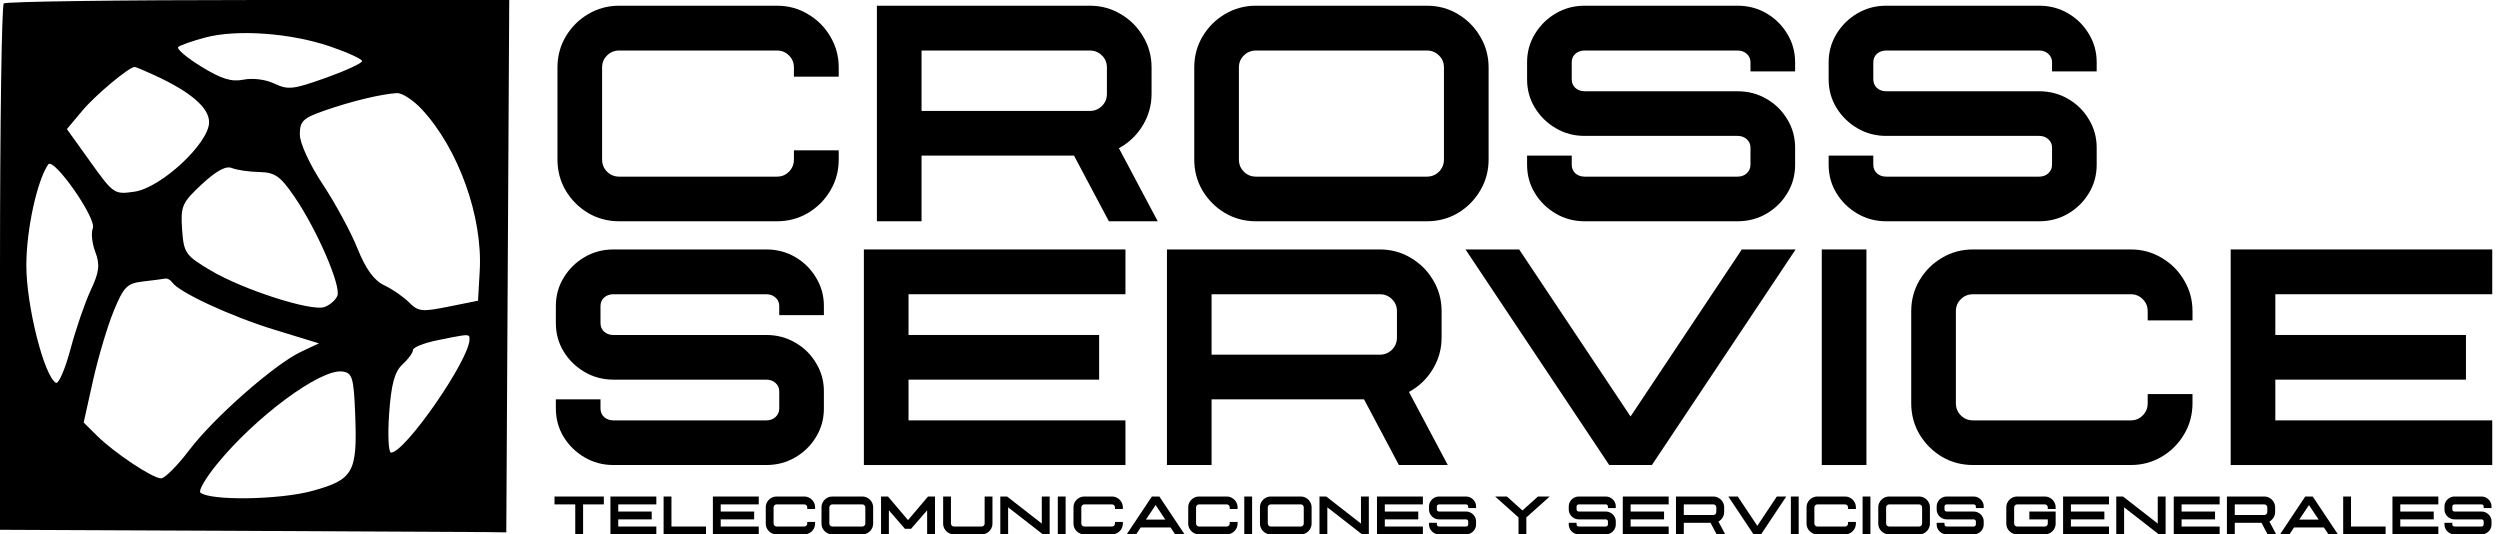
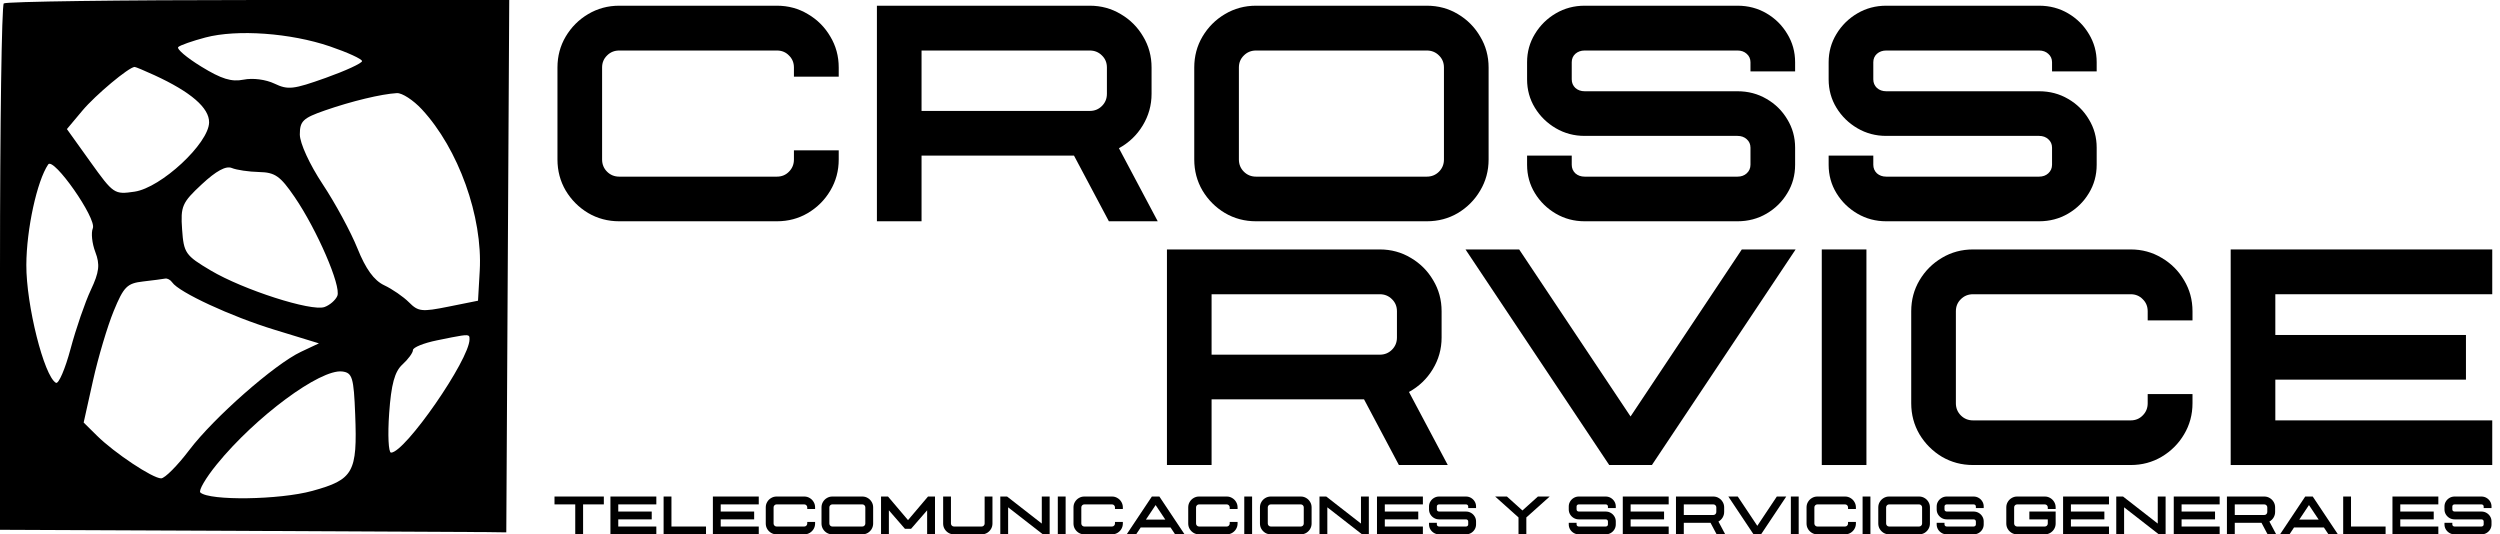
<svg xmlns="http://www.w3.org/2000/svg" width="131" height="28" viewBox="0 0 131 28" fill="none">
  <path d="M40.711 11.595H32.448C31.855 11.595 31.311 11.451 30.817 11.162C30.329 10.868 29.938 10.477 29.644 9.988C29.355 9.495 29.211 8.951 29.211 8.358V3.537C29.211 2.943 29.355 2.403 29.644 1.914C29.938 1.421 30.329 1.029 30.817 0.74C31.311 0.446 31.855 0.299 32.448 0.299H40.711C41.305 0.299 41.846 0.446 42.334 0.74C42.828 1.029 43.219 1.421 43.508 1.914C43.802 2.403 43.949 2.943 43.949 3.537V4.017H41.602V3.537C41.602 3.285 41.515 3.075 41.342 2.907C41.174 2.733 40.964 2.647 40.711 2.647H32.448C32.196 2.647 31.983 2.733 31.81 2.907C31.637 3.075 31.55 3.285 31.55 3.537V8.358C31.55 8.61 31.637 8.823 31.81 8.996C31.983 9.169 32.196 9.256 32.448 9.256H40.711C40.964 9.256 41.174 9.169 41.342 8.996C41.515 8.823 41.602 8.61 41.602 8.358V7.877H43.949V8.358C43.949 8.951 43.802 9.495 43.508 9.988C43.219 10.477 42.828 10.868 42.334 11.162C41.846 11.451 41.305 11.595 40.711 11.595Z" fill="black" />
  <path d="M60.665 11.595H58.105L56.277 8.153H48.289V11.595H45.95V0.299H57.104C57.697 0.299 58.238 0.446 58.727 0.74C59.221 1.029 59.612 1.421 59.901 1.914C60.195 2.403 60.342 2.943 60.342 3.537V4.915C60.342 5.514 60.187 6.068 59.877 6.578C59.572 7.082 59.157 7.478 58.632 7.767L60.665 11.595ZM57.104 5.813C57.356 5.813 57.569 5.727 57.742 5.553C57.916 5.38 58.002 5.168 58.002 4.915V3.537C58.002 3.285 57.916 3.075 57.742 2.907C57.569 2.733 57.356 2.647 57.104 2.647H48.289V5.813H57.104Z" fill="black" />
  <path d="M74.765 11.595H65.816C65.223 11.595 64.679 11.451 64.186 11.162C63.697 10.868 63.306 10.477 63.012 9.988C62.723 9.495 62.579 8.951 62.579 8.358V3.537C62.579 2.943 62.723 2.403 63.012 1.914C63.306 1.421 63.697 1.029 64.186 0.74C64.679 0.446 65.223 0.299 65.816 0.299H74.765C75.364 0.299 75.907 0.446 76.396 0.74C76.884 1.029 77.273 1.421 77.561 1.914C77.856 2.403 78.003 2.943 78.003 3.537V8.358C78.003 8.951 77.856 9.495 77.561 9.988C77.273 10.477 76.884 10.868 76.396 11.162C75.907 11.451 75.364 11.595 74.765 11.595ZM74.765 9.256C75.017 9.256 75.23 9.169 75.403 8.996C75.576 8.823 75.663 8.61 75.663 8.358V3.537C75.663 3.285 75.576 3.075 75.403 2.907C75.23 2.733 75.017 2.647 74.765 2.647H65.816C65.564 2.647 65.352 2.733 65.178 2.907C65.005 3.075 64.918 3.285 64.918 3.537V8.358C64.918 8.61 65.005 8.823 65.178 8.996C65.352 9.169 65.564 9.256 65.816 9.256H74.765Z" fill="black" />
  <path d="M91.047 11.595H83.036C82.485 11.595 81.981 11.461 81.524 11.194C81.067 10.926 80.702 10.569 80.429 10.122C80.156 9.676 80.019 9.18 80.019 8.634V8.153H82.359V8.634C82.359 8.812 82.422 8.962 82.548 9.083C82.679 9.198 82.842 9.256 83.036 9.256H91.047C91.242 9.256 91.402 9.198 91.528 9.083C91.659 8.962 91.725 8.812 91.725 8.634V7.736C91.725 7.557 91.659 7.41 91.528 7.294C91.402 7.179 91.242 7.121 91.047 7.121H83.036C82.485 7.121 81.981 6.987 81.524 6.719C81.067 6.452 80.702 6.094 80.429 5.648C80.156 5.202 80.019 4.705 80.019 4.159V3.261C80.019 2.72 80.156 2.227 80.429 1.78C80.702 1.329 81.067 0.969 81.524 0.701C81.981 0.433 82.485 0.299 83.036 0.299H91.047C91.604 0.299 92.111 0.433 92.568 0.701C93.025 0.969 93.387 1.329 93.655 1.78C93.928 2.227 94.064 2.72 94.064 3.261V3.742H91.725V3.261C91.725 3.083 91.659 2.936 91.528 2.82C91.402 2.705 91.242 2.647 91.047 2.647H83.036C82.842 2.647 82.679 2.705 82.548 2.82C82.422 2.936 82.359 3.083 82.359 3.261V4.159C82.359 4.338 82.422 4.487 82.548 4.608C82.679 4.724 82.842 4.782 83.036 4.782H91.047C91.604 4.782 92.111 4.915 92.568 5.183C93.025 5.446 93.387 5.803 93.655 6.255C93.928 6.701 94.064 7.195 94.064 7.736V8.634C94.064 9.18 93.928 9.676 93.655 10.122C93.387 10.569 93.025 10.926 92.568 11.194C92.111 11.461 91.604 11.595 91.047 11.595Z" fill="black" />
  <path d="M106.849 11.595H98.838C98.287 11.595 97.782 11.461 97.326 11.194C96.869 10.926 96.504 10.569 96.231 10.122C95.958 9.676 95.821 9.18 95.821 8.634V8.153H98.161V8.634C98.161 8.812 98.224 8.962 98.35 9.083C98.481 9.198 98.644 9.256 98.838 9.256H106.849C107.044 9.256 107.204 9.198 107.33 9.083C107.461 8.962 107.527 8.812 107.527 8.634V7.736C107.527 7.557 107.461 7.41 107.33 7.294C107.204 7.179 107.044 7.121 106.849 7.121H98.838C98.287 7.121 97.782 6.987 97.326 6.719C96.869 6.452 96.504 6.094 96.231 5.648C95.958 5.202 95.821 4.705 95.821 4.159V3.261C95.821 2.72 95.958 2.227 96.231 1.78C96.504 1.329 96.869 0.969 97.326 0.701C97.782 0.433 98.287 0.299 98.838 0.299H106.849C107.406 0.299 107.913 0.433 108.37 0.701C108.826 0.969 109.189 1.329 109.457 1.78C109.73 2.227 109.866 2.72 109.866 3.261V3.742H107.527V3.261C107.527 3.083 107.461 2.936 107.33 2.82C107.204 2.705 107.044 2.647 106.849 2.647H98.838C98.644 2.647 98.481 2.705 98.35 2.82C98.224 2.936 98.161 3.083 98.161 3.261V4.159C98.161 4.338 98.224 4.487 98.35 4.608C98.481 4.724 98.644 4.782 98.838 4.782H106.849C107.406 4.782 107.913 4.915 108.37 5.183C108.826 5.446 109.189 5.803 109.457 6.255C109.73 6.701 109.866 7.195 109.866 7.736V8.634C109.866 9.18 109.73 9.676 109.457 10.122C109.189 10.569 108.826 10.926 108.37 11.194C107.913 11.461 107.406 11.595 106.849 11.595Z" fill="black" />
-   <path d="M40.155 24.367H32.144C31.592 24.367 31.088 24.233 30.631 23.965C30.174 23.698 29.809 23.34 29.536 22.894C29.263 22.448 29.127 21.951 29.127 21.405V20.925H31.466V21.405C31.466 21.584 31.529 21.733 31.655 21.854C31.787 21.97 31.949 22.028 32.144 22.028H40.155C40.349 22.028 40.509 21.97 40.635 21.854C40.767 21.733 40.832 21.584 40.832 21.405V20.507C40.832 20.329 40.767 20.182 40.635 20.066C40.509 19.951 40.349 19.893 40.155 19.893H32.144C31.592 19.893 31.088 19.759 30.631 19.491C30.174 19.223 29.809 18.866 29.536 18.42C29.263 17.973 29.127 17.477 29.127 16.931V16.033C29.127 15.492 29.263 14.998 29.536 14.552C29.809 14.1 30.174 13.741 30.631 13.473C31.088 13.205 31.592 13.071 32.144 13.071H40.155C40.711 13.071 41.218 13.205 41.675 13.473C42.132 13.741 42.494 14.1 42.762 14.552C43.035 14.998 43.172 15.492 43.172 16.033V16.513H40.832V16.033C40.832 15.854 40.767 15.707 40.635 15.592C40.509 15.476 40.349 15.418 40.155 15.418H32.144C31.949 15.418 31.787 15.476 31.655 15.592C31.529 15.707 31.466 15.854 31.466 16.033V16.931C31.466 17.11 31.529 17.259 31.655 17.38C31.787 17.495 31.949 17.553 32.144 17.553H40.155C40.711 17.553 41.218 17.687 41.675 17.955C42.132 18.218 42.494 18.575 42.762 19.026C43.035 19.473 43.172 19.966 43.172 20.507V21.405C43.172 21.951 43.035 22.448 42.762 22.894C42.494 23.34 42.132 23.698 41.675 23.965C41.218 24.233 40.711 24.367 40.155 24.367Z" fill="black" />
-   <path d="M58.974 24.367H45.267V13.071H58.974V15.418H47.607V17.553H57.595V19.893H47.607V22.028H58.974V24.367Z" fill="black" />
  <path d="M75.863 24.367H73.302L71.475 20.925H63.487V24.367H61.148V13.071H72.302C72.895 13.071 73.436 13.218 73.925 13.512C74.418 13.801 74.81 14.192 75.099 14.686C75.393 15.174 75.54 15.715 75.54 16.309V17.687C75.54 18.286 75.385 18.84 75.075 19.349C74.77 19.853 74.355 20.25 73.83 20.539L75.863 24.367ZM72.302 18.585C72.554 18.585 72.767 18.498 72.94 18.325C73.113 18.152 73.2 17.939 73.2 17.687V16.309C73.2 16.057 73.113 15.847 72.94 15.678C72.767 15.505 72.554 15.418 72.302 15.418H63.487V18.585H72.302Z" fill="black" />
  <path d="M86.56 24.367H84.323L76.792 13.071H79.604L85.441 21.823L91.271 13.071H94.091L86.56 24.367Z" fill="black" />
  <path d="M97.801 24.367H95.461V13.071H97.801V24.367Z" fill="black" />
  <path d="M111.649 24.367H103.386C102.792 24.367 102.249 24.223 101.755 23.934C101.267 23.64 100.876 23.248 100.582 22.76C100.293 22.267 100.148 21.723 100.148 21.13V16.309C100.148 15.715 100.293 15.174 100.582 14.686C100.876 14.192 101.267 13.801 101.755 13.512C102.249 13.218 102.792 13.071 103.386 13.071H111.649C112.243 13.071 112.783 13.218 113.272 13.512C113.766 13.801 114.157 14.192 114.446 14.686C114.74 15.174 114.887 15.715 114.887 16.309V16.789H112.539V16.309C112.539 16.057 112.453 15.847 112.279 15.678C112.111 15.505 111.901 15.418 111.649 15.418H103.386C103.134 15.418 102.921 15.505 102.748 15.678C102.575 15.847 102.488 16.057 102.488 16.309V21.13C102.488 21.382 102.575 21.594 102.748 21.768C102.921 21.941 103.134 22.028 103.386 22.028H111.649C111.901 22.028 112.111 21.941 112.279 21.768C112.453 21.594 112.539 21.382 112.539 21.13V20.649H114.887V21.13C114.887 21.723 114.74 22.267 114.446 22.76C114.157 23.248 113.766 23.64 113.272 23.934C112.783 24.223 112.243 24.367 111.649 24.367Z" fill="black" />
  <path d="M130.594 24.367H116.888V13.071H130.594V15.418H119.227V17.553H129.216V19.893H119.227V22.028H130.594V24.367Z" fill="black" />
  <path fill-rule="evenodd" clip-rule="evenodd" d="M0 14.06C0 6.525 0.089 0.278 0.198 0.18C0.306 0.081 6.31 0 13.54 0H26.684L26.53 27.896L25.493 27.882C24.922 27.874 18.953 27.844 12.228 27.815L0 27.761V14.06ZM22.103 5.727C24.022 7.794 25.3 11.357 25.138 14.188L25.048 15.757L23.506 16.067C22.1 16.35 21.917 16.33 21.432 15.843C21.139 15.549 20.553 15.145 20.129 14.946C19.6 14.697 19.163 14.094 18.731 13.018C18.386 12.158 17.565 10.642 16.907 9.65C16.223 8.618 15.711 7.503 15.711 7.045C15.711 6.345 15.877 6.186 17.029 5.786C18.43 5.299 19.988 4.925 20.798 4.879C21.069 4.864 21.656 5.246 22.103 5.727ZM10.957 6.415C10.968 5.653 10.001 4.818 8.092 3.94C7.57 3.7 7.104 3.505 7.055 3.507C6.751 3.517 5.003 4.979 4.319 5.794L3.506 6.764L4.737 8.483C5.946 10.17 5.99 10.199 7.051 10.043C8.441 9.838 10.939 7.517 10.957 6.415ZM17.286 2.43C18.213 2.746 18.971 3.093 18.971 3.202C18.971 3.311 18.116 3.706 17.072 4.079C15.366 4.688 15.092 4.719 14.385 4.383C13.925 4.164 13.251 4.077 12.765 4.174C12.128 4.301 11.606 4.14 10.544 3.488C9.78 3.02 9.239 2.559 9.341 2.464C9.443 2.369 10.084 2.144 10.766 1.964C12.421 1.527 15.22 1.727 17.286 2.43ZM15.433 10.316C14.684 9.222 14.414 9.033 13.577 9.014C13.039 9.002 12.395 8.907 12.146 8.803C11.841 8.675 11.327 8.955 10.572 9.658C9.54 10.618 9.457 10.809 9.542 12.02C9.629 13.262 9.715 13.386 11.042 14.173C12.745 15.184 16.31 16.33 17.002 16.089C17.277 15.993 17.581 15.73 17.676 15.504C17.89 14.997 16.609 12.035 15.433 10.316ZM4.864 11.961C4.764 12.198 4.823 12.759 4.996 13.209C5.246 13.863 5.2 14.26 4.761 15.19C4.46 15.829 3.981 17.219 3.698 18.278C3.415 19.337 3.069 20.139 2.93 20.06C2.308 19.711 1.371 15.976 1.38 13.881C1.387 12.012 1.938 9.481 2.525 8.617C2.804 8.206 5.077 11.456 4.864 11.961ZM14.359 17.271C12.107 16.581 9.375 15.315 9.024 14.798C8.933 14.664 8.766 14.574 8.653 14.598C8.54 14.621 8.021 14.689 7.5 14.749C6.659 14.844 6.483 15.021 5.958 16.297C5.632 17.089 5.144 18.728 4.874 19.939L4.384 22.141L5.082 22.831C5.996 23.735 7.998 25.066 8.443 25.066C8.636 25.066 9.3 24.399 9.917 23.584C11.203 21.886 14.388 19.084 15.773 18.434L16.712 17.992L14.359 17.271ZM18.612 21.72C18.731 24.759 18.523 25.129 16.366 25.723C14.649 26.195 10.984 26.248 10.499 25.808C10.392 25.71 10.777 25.049 11.355 24.338C13.385 21.84 16.786 19.322 17.934 19.466C18.463 19.533 18.536 19.776 18.612 21.72ZM20.491 23.718C21.226 23.718 24.603 18.842 24.603 17.781C24.603 17.701 24.604 17.643 24.572 17.607C24.484 17.51 24.151 17.578 22.899 17.834C22.206 17.974 21.639 18.204 21.639 18.344C21.639 18.483 21.391 18.823 21.088 19.099C20.68 19.469 20.499 20.137 20.392 21.659C20.311 22.792 20.356 23.718 20.491 23.718Z" fill="black" />
  <path d="M30.554 28H30.143V26.43H29.056V26.018H31.641V26.43H30.554V28Z" fill="black" />
  <path d="M34.392 28H31.987V26.018H34.392V26.43H32.397V26.805H34.15V27.215H32.397V27.59H34.392V28Z" fill="black" />
  <path d="M36.995 28H34.773V26.018H35.184V27.59H36.995V28Z" fill="black" />
  <path d="M39.759 28H37.355V26.018H39.759V26.43H37.765V26.805H39.518V27.215H37.765V27.59H39.759V28Z" fill="black" />
  <path d="M42.143 28H40.694C40.59 28 40.494 27.975 40.408 27.924C40.322 27.872 40.253 27.804 40.202 27.718C40.151 27.631 40.126 27.536 40.126 27.432V26.586C40.126 26.482 40.151 26.387 40.202 26.302C40.253 26.215 40.322 26.146 40.408 26.096C40.494 26.044 40.59 26.018 40.694 26.018H42.143C42.248 26.018 42.342 26.044 42.428 26.096C42.515 26.146 42.583 26.215 42.634 26.302C42.686 26.387 42.711 26.482 42.711 26.586V26.671H42.3V26.586C42.3 26.542 42.284 26.505 42.254 26.476C42.224 26.445 42.188 26.43 42.143 26.43H40.694C40.649 26.43 40.612 26.445 40.582 26.476C40.551 26.505 40.536 26.542 40.536 26.586V27.432C40.536 27.476 40.551 27.514 40.582 27.544C40.612 27.574 40.649 27.59 40.694 27.59H42.143C42.188 27.59 42.224 27.574 42.254 27.544C42.284 27.514 42.3 27.476 42.3 27.432V27.348H42.711V27.432C42.711 27.536 42.686 27.631 42.634 27.718C42.583 27.804 42.515 27.872 42.428 27.924C42.342 27.975 42.248 28 42.143 28Z" fill="black" />
  <path d="M45.185 28H43.615C43.511 28 43.416 27.975 43.329 27.924C43.243 27.872 43.175 27.804 43.123 27.718C43.073 27.631 43.047 27.536 43.047 27.432V26.586C43.047 26.482 43.073 26.387 43.123 26.302C43.175 26.215 43.243 26.146 43.329 26.096C43.416 26.044 43.511 26.018 43.615 26.018H45.185C45.29 26.018 45.386 26.044 45.471 26.096C45.557 26.146 45.625 26.215 45.676 26.302C45.727 26.387 45.753 26.482 45.753 26.586V27.432C45.753 27.536 45.727 27.631 45.676 27.718C45.625 27.804 45.557 27.872 45.471 27.924C45.386 27.975 45.29 28 45.185 28ZM45.185 27.59C45.23 27.59 45.267 27.574 45.297 27.544C45.328 27.514 45.343 27.476 45.343 27.432V26.586C45.343 26.542 45.328 26.505 45.297 26.476C45.267 26.445 45.23 26.43 45.185 26.43H43.615C43.571 26.43 43.534 26.445 43.503 26.476C43.473 26.505 43.458 26.542 43.458 26.586V27.432C43.458 27.476 43.473 27.514 43.503 27.544C43.534 27.574 43.571 27.59 43.615 27.59H45.185Z" fill="black" />
  <path d="M48.994 28H48.582V26.74L47.739 27.71H47.42L46.577 26.74V28H46.166V26.018H46.531L47.58 27.254L48.628 26.018H48.994V28Z" fill="black" />
  <path d="M51.438 28H49.988C49.884 28 49.789 27.975 49.703 27.924C49.617 27.873 49.549 27.805 49.497 27.719C49.447 27.634 49.421 27.539 49.421 27.435V26.018H49.83V27.432C49.83 27.476 49.845 27.514 49.876 27.544C49.906 27.574 49.944 27.59 49.988 27.59H51.438C51.482 27.59 51.519 27.574 51.549 27.544C51.58 27.514 51.595 27.476 51.595 27.432V26.018H52.005V27.432C52.005 27.536 51.98 27.631 51.928 27.718C51.877 27.804 51.809 27.872 51.724 27.924C51.638 27.975 51.542 28 51.438 28Z" fill="black" />
  <path d="M55.002 28H54.647L52.826 26.583V28H52.416V26.018H52.771L54.59 27.435V26.018H55.002V28Z" fill="black" />
  <path d="M55.839 28H55.429V26.018H55.839V28Z" fill="black" />
  <path d="M58.269 28H56.819C56.715 28 56.62 27.975 56.533 27.924C56.447 27.872 56.379 27.804 56.327 27.718C56.276 27.631 56.251 27.536 56.251 27.432V26.586C56.251 26.482 56.276 26.387 56.327 26.302C56.379 26.215 56.447 26.146 56.533 26.096C56.62 26.044 56.715 26.018 56.819 26.018H58.269C58.373 26.018 58.468 26.044 58.553 26.096C58.64 26.146 58.709 26.215 58.76 26.302C58.811 26.387 58.837 26.482 58.837 26.586V26.671H58.425V26.586C58.425 26.542 58.41 26.505 58.379 26.476C58.35 26.445 58.313 26.43 58.269 26.43H56.819C56.775 26.43 56.738 26.445 56.707 26.476C56.677 26.505 56.661 26.542 56.661 26.586V27.432C56.661 27.476 56.677 27.514 56.707 27.544C56.738 27.574 56.775 27.59 56.819 27.59H58.269C58.313 27.59 58.35 27.574 58.379 27.544C58.41 27.514 58.425 27.476 58.425 27.432V27.348H58.837V27.432C58.837 27.536 58.811 27.631 58.76 27.718C58.709 27.804 58.64 27.872 58.553 27.924C58.468 27.975 58.373 28 58.269 28Z" fill="black" />
  <path d="M62.072 28H61.577L61.336 27.638H59.773L59.532 28H59.037L60.358 26.018H60.751L62.072 28ZM61.062 27.227L60.555 26.465L60.046 27.227H61.062Z" fill="black" />
  <path d="M64.281 28H62.831C62.727 28 62.631 27.975 62.545 27.924C62.459 27.872 62.391 27.804 62.339 27.718C62.288 27.631 62.263 27.536 62.263 27.432V26.586C62.263 26.482 62.288 26.387 62.339 26.302C62.391 26.215 62.459 26.146 62.545 26.096C62.631 26.044 62.727 26.018 62.831 26.018H64.281C64.385 26.018 64.48 26.044 64.565 26.096C64.652 26.146 64.721 26.215 64.771 26.302C64.823 26.387 64.849 26.482 64.849 26.586V26.671H64.437V26.586C64.437 26.542 64.422 26.505 64.391 26.476C64.362 26.445 64.325 26.43 64.281 26.43H62.831C62.787 26.43 62.749 26.445 62.719 26.476C62.688 26.505 62.673 26.542 62.673 26.586V27.432C62.673 27.476 62.688 27.514 62.719 27.544C62.749 27.574 62.787 27.59 62.831 27.59H64.281C64.325 27.59 64.362 27.574 64.391 27.544C64.422 27.514 64.437 27.476 64.437 27.432V27.348H64.849V27.432C64.849 27.536 64.823 27.631 64.771 27.718C64.721 27.804 64.652 27.872 64.565 27.924C64.48 27.975 64.385 28 64.281 28Z" fill="black" />
  <path d="M65.61 28H65.2V26.018H65.61V28Z" fill="black" />
  <path d="M68.16 28H66.59C66.486 28 66.391 27.975 66.304 27.924C66.218 27.872 66.15 27.804 66.098 27.718C66.047 27.631 66.022 27.536 66.022 27.432V26.586C66.022 26.482 66.047 26.387 66.098 26.302C66.15 26.215 66.218 26.146 66.304 26.096C66.391 26.044 66.486 26.018 66.59 26.018H68.16C68.265 26.018 68.36 26.044 68.446 26.096C68.532 26.146 68.6 26.215 68.651 26.302C68.702 26.387 68.728 26.482 68.728 26.586V27.432C68.728 27.536 68.702 27.631 68.651 27.718C68.6 27.804 68.532 27.872 68.446 27.924C68.36 27.975 68.265 28 68.16 28ZM68.16 27.59C68.204 27.59 68.242 27.574 68.272 27.544C68.302 27.514 68.317 27.476 68.317 27.432V26.586C68.317 26.542 68.302 26.505 68.272 26.476C68.242 26.445 68.204 26.43 68.16 26.43H66.59C66.546 26.43 66.508 26.445 66.478 26.476C66.448 26.505 66.432 26.542 66.432 26.586V27.432C66.432 27.476 66.448 27.514 66.478 27.544C66.508 27.574 66.546 27.59 66.59 27.59H68.16Z" fill="black" />
  <path d="M71.727 28H71.372L69.552 26.583V28H69.141V26.018H69.496L71.315 27.435V26.018H71.727V28Z" fill="black" />
  <path d="M74.559 28H72.154V26.018H74.559V26.43H72.564V26.805H74.317V27.215H72.564V27.59H74.559V28Z" fill="black" />
  <path d="M76.816 28H75.41C75.313 28 75.225 27.977 75.145 27.93C75.064 27.883 75.001 27.82 74.953 27.742C74.905 27.663 74.881 27.576 74.881 27.48V27.396H75.291V27.48C75.291 27.512 75.302 27.538 75.324 27.559C75.347 27.579 75.376 27.59 75.41 27.59H76.816C76.85 27.59 76.878 27.579 76.9 27.559C76.923 27.538 76.934 27.512 76.934 27.48V27.323C76.934 27.291 76.923 27.266 76.9 27.245C76.878 27.225 76.85 27.215 76.816 27.215H75.41C75.313 27.215 75.225 27.192 75.145 27.145C75.064 27.098 75.001 27.035 74.953 26.957C74.905 26.878 74.881 26.791 74.881 26.695V26.538C74.881 26.443 74.905 26.356 74.953 26.278C75.001 26.199 75.064 26.136 75.145 26.089C75.225 26.042 75.313 26.018 75.41 26.018H76.816C76.913 26.018 77.002 26.042 77.082 26.089C77.162 26.136 77.226 26.199 77.273 26.278C77.321 26.356 77.345 26.443 77.345 26.538V26.622H76.934V26.538C76.934 26.506 76.923 26.481 76.9 26.46C76.878 26.44 76.85 26.43 76.816 26.43H75.41C75.376 26.43 75.347 26.44 75.324 26.46C75.302 26.481 75.291 26.506 75.291 26.538V26.695C75.291 26.727 75.302 26.753 75.324 26.774C75.347 26.794 75.376 26.805 75.41 26.805H76.816C76.913 26.805 77.002 26.828 77.082 26.875C77.162 26.921 77.226 26.984 77.273 27.063C77.321 27.141 77.345 27.228 77.345 27.323V27.48C77.345 27.576 77.321 27.663 77.273 27.742C77.226 27.82 77.162 27.883 77.082 27.93C77.002 27.977 76.913 28 76.816 28Z" fill="black" />
  <path d="M79.98 28H79.57V27.114L78.346 26.018H78.963L79.775 26.749L80.587 26.018H81.204L79.98 27.114V28Z" fill="black" />
  <path d="M84.138 28H82.732C82.635 28 82.547 27.977 82.467 27.93C82.386 27.883 82.323 27.82 82.275 27.742C82.227 27.663 82.203 27.576 82.203 27.48V27.396H82.613V27.48C82.613 27.512 82.624 27.538 82.646 27.559C82.669 27.579 82.698 27.59 82.732 27.59H84.138C84.172 27.59 84.2 27.579 84.222 27.559C84.245 27.538 84.256 27.512 84.256 27.48V27.323C84.256 27.291 84.245 27.266 84.222 27.245C84.2 27.225 84.172 27.215 84.138 27.215H82.732C82.635 27.215 82.547 27.192 82.467 27.145C82.386 27.098 82.323 27.035 82.275 26.957C82.227 26.878 82.203 26.791 82.203 26.695V26.538C82.203 26.443 82.227 26.356 82.275 26.278C82.323 26.199 82.386 26.136 82.467 26.089C82.547 26.042 82.635 26.018 82.732 26.018H84.138C84.235 26.018 84.324 26.042 84.404 26.089C84.484 26.136 84.548 26.199 84.595 26.278C84.643 26.356 84.667 26.443 84.667 26.538V26.622H84.256V26.538C84.256 26.506 84.245 26.481 84.222 26.46C84.2 26.44 84.172 26.43 84.138 26.43H82.732C82.698 26.43 82.669 26.44 82.646 26.46C82.624 26.481 82.613 26.506 82.613 26.538V26.695C82.613 26.727 82.624 26.753 82.646 26.774C82.669 26.794 82.698 26.805 82.732 26.805H84.138C84.235 26.805 84.324 26.828 84.404 26.875C84.484 26.921 84.548 26.984 84.595 27.063C84.643 27.141 84.667 27.228 84.667 27.323V27.48C84.667 27.576 84.643 27.663 84.595 27.742C84.548 27.82 84.484 27.883 84.404 27.93C84.324 27.977 84.235 28 84.138 28Z" fill="black" />
  <path d="M87.439 28H85.034V26.018H87.439V26.43H85.445V26.805H87.197V27.215H85.445V27.59H87.439V28Z" fill="black" />
  <path d="M90.402 28H89.953L89.632 27.396H88.231V28H87.821V26.018H89.778C89.882 26.018 89.977 26.044 90.062 26.096C90.149 26.146 90.218 26.215 90.268 26.302C90.32 26.387 90.346 26.482 90.346 26.586V26.828C90.346 26.933 90.318 27.03 90.264 27.12C90.211 27.208 90.138 27.278 90.046 27.328L90.402 28ZM89.778 26.986C89.822 26.986 89.859 26.97 89.889 26.94C89.92 26.91 89.935 26.872 89.935 26.828V26.586C89.935 26.542 89.92 26.505 89.889 26.476C89.859 26.445 89.822 26.43 89.778 26.43H88.231V26.986H89.778Z" fill="black" />
  <path d="M92.279 28H91.886L90.565 26.018H91.059L92.083 27.554L93.106 26.018H93.6L92.279 28Z" fill="black" />
  <path d="M94.251 28H93.841V26.018H94.251V28Z" fill="black" />
  <path d="M96.681 28H95.231C95.127 28 95.031 27.975 94.945 27.924C94.859 27.872 94.791 27.804 94.739 27.718C94.688 27.631 94.663 27.536 94.663 27.432V26.586C94.663 26.482 94.688 26.387 94.739 26.302C94.791 26.215 94.859 26.146 94.945 26.096C95.031 26.044 95.127 26.018 95.231 26.018H96.681C96.785 26.018 96.88 26.044 96.965 26.096C97.052 26.146 97.121 26.215 97.171 26.302C97.223 26.387 97.249 26.482 97.249 26.586V26.671H96.837V26.586C96.837 26.542 96.822 26.505 96.791 26.476C96.762 26.445 96.725 26.43 96.681 26.43H95.231C95.187 26.43 95.15 26.445 95.119 26.476C95.089 26.505 95.073 26.542 95.073 26.586V27.432C95.073 27.476 95.089 27.514 95.119 27.544C95.15 27.574 95.187 27.59 95.231 27.59H96.681C96.725 27.59 96.762 27.574 96.791 27.544C96.822 27.514 96.837 27.476 96.837 27.432V27.348H97.249V27.432C97.249 27.536 97.223 27.631 97.171 27.718C97.121 27.804 97.052 27.872 96.965 27.924C96.88 27.975 96.785 28 96.681 28Z" fill="black" />
  <path d="M98.01 28H97.6V26.018H98.01V28Z" fill="black" />
  <path d="M100.56 28H98.99C98.886 28 98.791 27.975 98.704 27.924C98.618 27.872 98.55 27.804 98.498 27.718C98.447 27.631 98.422 27.536 98.422 27.432V26.586C98.422 26.482 98.447 26.387 98.498 26.302C98.55 26.215 98.618 26.146 98.704 26.096C98.791 26.044 98.886 26.018 98.99 26.018H100.56C100.665 26.018 100.76 26.044 100.846 26.096C100.932 26.146 101 26.215 101.051 26.302C101.102 26.387 101.128 26.482 101.128 26.586V27.432C101.128 27.536 101.102 27.631 101.051 27.718C101 27.804 100.932 27.872 100.846 27.924C100.76 27.975 100.665 28 100.56 28ZM100.56 27.59C100.604 27.59 100.642 27.574 100.672 27.544C100.702 27.514 100.718 27.476 100.718 27.432V26.586C100.718 26.542 100.702 26.505 100.672 26.476C100.642 26.445 100.604 26.43 100.56 26.43H98.99C98.946 26.43 98.909 26.445 98.878 26.476C98.848 26.505 98.833 26.542 98.833 26.586V27.432C98.833 27.476 98.848 27.514 98.878 27.544C98.909 27.574 98.946 27.59 98.99 27.59H100.56Z" fill="black" />
  <path d="M103.417 28H102.011C101.914 28 101.826 27.977 101.746 27.93C101.666 27.883 101.602 27.82 101.554 27.742C101.506 27.663 101.482 27.576 101.482 27.48V27.396H101.892V27.48C101.892 27.512 101.903 27.538 101.926 27.559C101.949 27.579 101.977 27.59 102.011 27.59H103.417C103.451 27.59 103.479 27.579 103.501 27.559C103.524 27.538 103.536 27.512 103.536 27.48V27.323C103.536 27.291 103.524 27.266 103.501 27.245C103.479 27.225 103.451 27.215 103.417 27.215H102.011C101.914 27.215 101.826 27.192 101.746 27.145C101.666 27.098 101.602 27.035 101.554 26.957C101.506 26.878 101.482 26.791 101.482 26.695V26.538C101.482 26.443 101.506 26.356 101.554 26.278C101.602 26.199 101.666 26.136 101.746 26.089C101.826 26.042 101.914 26.018 102.011 26.018H103.417C103.514 26.018 103.603 26.042 103.683 26.089C103.764 26.136 103.827 26.199 103.874 26.278C103.922 26.356 103.946 26.443 103.946 26.538V26.622H103.536V26.538C103.536 26.506 103.524 26.481 103.501 26.46C103.479 26.44 103.451 26.43 103.417 26.43H102.011C101.977 26.43 101.949 26.44 101.926 26.46C101.903 26.481 101.892 26.506 101.892 26.538V26.695C101.892 26.727 101.903 26.753 101.926 26.774C101.949 26.794 101.977 26.805 102.011 26.805H103.417C103.514 26.805 103.603 26.828 103.683 26.875C103.764 26.921 103.827 26.984 103.874 27.063C103.922 27.141 103.946 27.228 103.946 27.323V27.48C103.946 27.576 103.922 27.663 103.874 27.742C103.827 27.82 103.764 27.883 103.683 27.93C103.603 27.977 103.514 28 103.417 28Z" fill="black" />
  <path d="M107.148 28H105.698C105.594 28 105.499 27.975 105.412 27.924C105.327 27.872 105.258 27.804 105.206 27.718C105.156 27.631 105.13 27.536 105.13 27.432V26.586C105.13 26.482 105.156 26.387 105.206 26.302C105.258 26.215 105.327 26.146 105.412 26.096C105.499 26.044 105.594 26.018 105.698 26.018H107.148C107.252 26.018 107.347 26.044 107.433 26.096C107.519 26.146 107.588 26.215 107.639 26.302C107.69 26.387 107.716 26.482 107.716 26.586V26.671H107.304V26.586C107.304 26.542 107.289 26.505 107.259 26.476C107.229 26.445 107.192 26.43 107.148 26.43H105.698C105.654 26.43 105.617 26.445 105.586 26.476C105.556 26.505 105.541 26.542 105.541 26.586V27.432C105.541 27.476 105.556 27.514 105.586 27.544C105.617 27.574 105.654 27.59 105.698 27.59H107.148C107.192 27.59 107.229 27.574 107.259 27.544C107.289 27.514 107.304 27.476 107.304 27.432V27.215H106.338V26.805H107.716V27.432C107.716 27.536 107.69 27.631 107.639 27.718C107.588 27.804 107.519 27.872 107.433 27.924C107.347 27.975 107.252 28 107.148 28Z" fill="black" />
  <path d="M110.511 28H108.106V26.018H110.511V26.43H108.516V26.805H110.269V27.215H108.516V27.59H110.511V28Z" fill="black" />
  <path d="M113.478 28H113.123L111.303 26.583V28H110.892V26.018H111.247L113.066 27.435V26.018H113.478V28Z" fill="black" />
  <path d="M116.31 28H113.905V26.018H116.31V26.43H114.315V26.805H116.068V27.215H114.315V27.59H116.31V28Z" fill="black" />
  <path d="M119.273 28H118.823L118.503 27.396H117.102V28H116.691V26.018H118.648C118.752 26.018 118.847 26.044 118.933 26.096C119.019 26.146 119.088 26.215 119.139 26.302C119.19 26.387 119.216 26.482 119.216 26.586V26.828C119.216 26.933 119.189 27.03 119.134 27.12C119.081 27.208 119.008 27.278 118.916 27.328L119.273 28ZM118.648 26.986C118.692 26.986 118.73 26.97 118.76 26.94C118.79 26.91 118.806 26.872 118.806 26.828V26.586C118.806 26.542 118.79 26.505 118.76 26.476C118.73 26.445 118.692 26.43 118.648 26.43H117.102V26.986H118.648Z" fill="black" />
  <path d="M122.508 28H122.013L121.771 27.638H120.208L119.968 28H119.473L120.794 26.018H121.187L122.508 28ZM121.498 27.227L120.99 26.465L120.482 27.227H121.498Z" fill="black" />
  <path d="M125.005 28H122.783V26.018H123.193V27.59H125.005V28Z" fill="black" />
  <path d="M127.769 28H125.365V26.018H127.769V26.43H125.775V26.805H127.527V27.215H125.775V27.59H127.769V28Z" fill="black" />
  <path d="M130.026 28H128.621C128.524 28 128.435 27.977 128.355 27.93C128.275 27.883 128.211 27.82 128.163 27.742C128.115 27.663 128.091 27.576 128.091 27.48V27.396H128.502V27.48C128.502 27.512 128.513 27.538 128.535 27.559C128.558 27.579 128.587 27.59 128.621 27.59H130.026C130.06 27.59 130.088 27.579 130.11 27.559C130.133 27.538 130.145 27.512 130.145 27.48V27.323C130.145 27.291 130.133 27.266 130.11 27.245C130.088 27.225 130.06 27.215 130.026 27.215H128.621C128.524 27.215 128.435 27.192 128.355 27.145C128.275 27.098 128.211 27.035 128.163 26.957C128.115 26.878 128.091 26.791 128.091 26.695V26.538C128.091 26.443 128.115 26.356 128.163 26.278C128.211 26.199 128.275 26.136 128.355 26.089C128.435 26.042 128.524 26.018 128.621 26.018H130.026C130.124 26.018 130.213 26.042 130.293 26.089C130.373 26.136 130.437 26.199 130.484 26.278C130.532 26.356 130.555 26.443 130.555 26.538V26.622H130.145V26.538C130.145 26.506 130.133 26.481 130.11 26.46C130.088 26.44 130.06 26.43 130.026 26.43H128.621C128.587 26.43 128.558 26.44 128.535 26.46C128.513 26.481 128.502 26.506 128.502 26.538V26.695C128.502 26.727 128.513 26.753 128.535 26.774C128.558 26.794 128.587 26.805 128.621 26.805H130.026C130.124 26.805 130.213 26.828 130.293 26.875C130.373 26.921 130.437 26.984 130.484 27.063C130.532 27.141 130.555 27.228 130.555 27.323V27.48C130.555 27.576 130.532 27.663 130.484 27.742C130.437 27.82 130.373 27.883 130.293 27.93C130.213 27.977 130.124 28 130.026 28Z" fill="black" />
</svg>